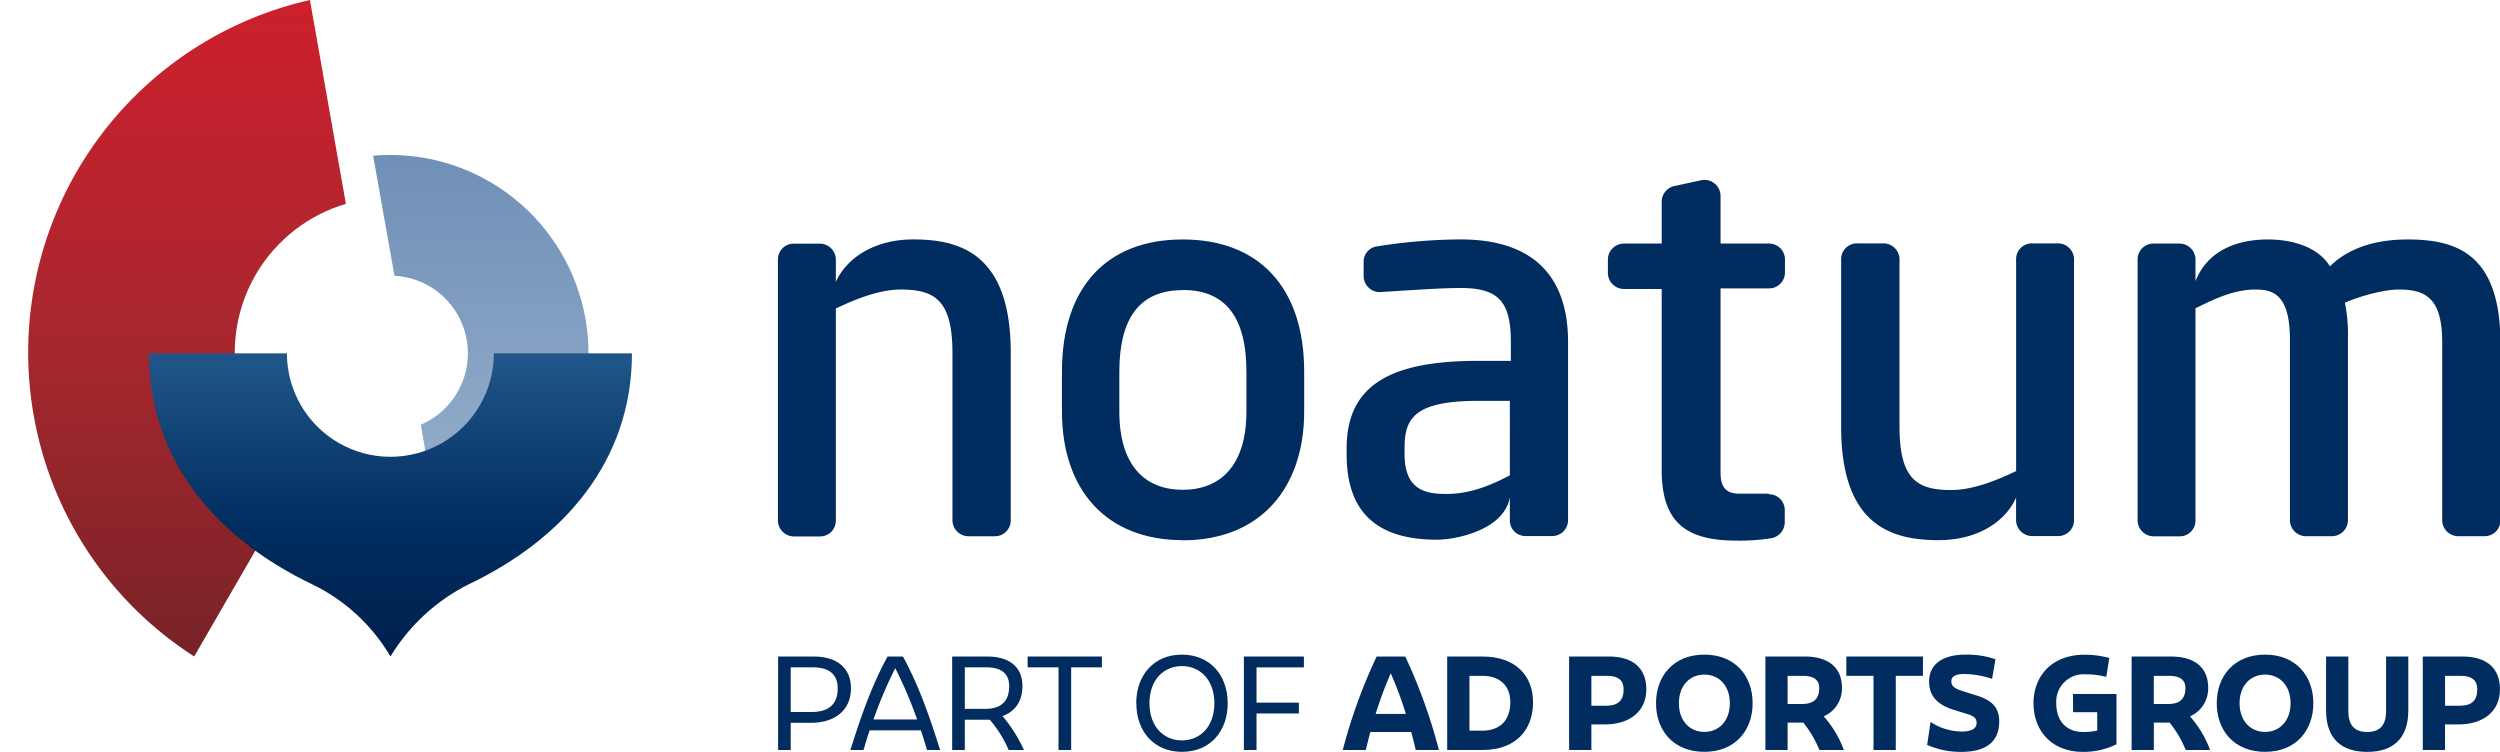
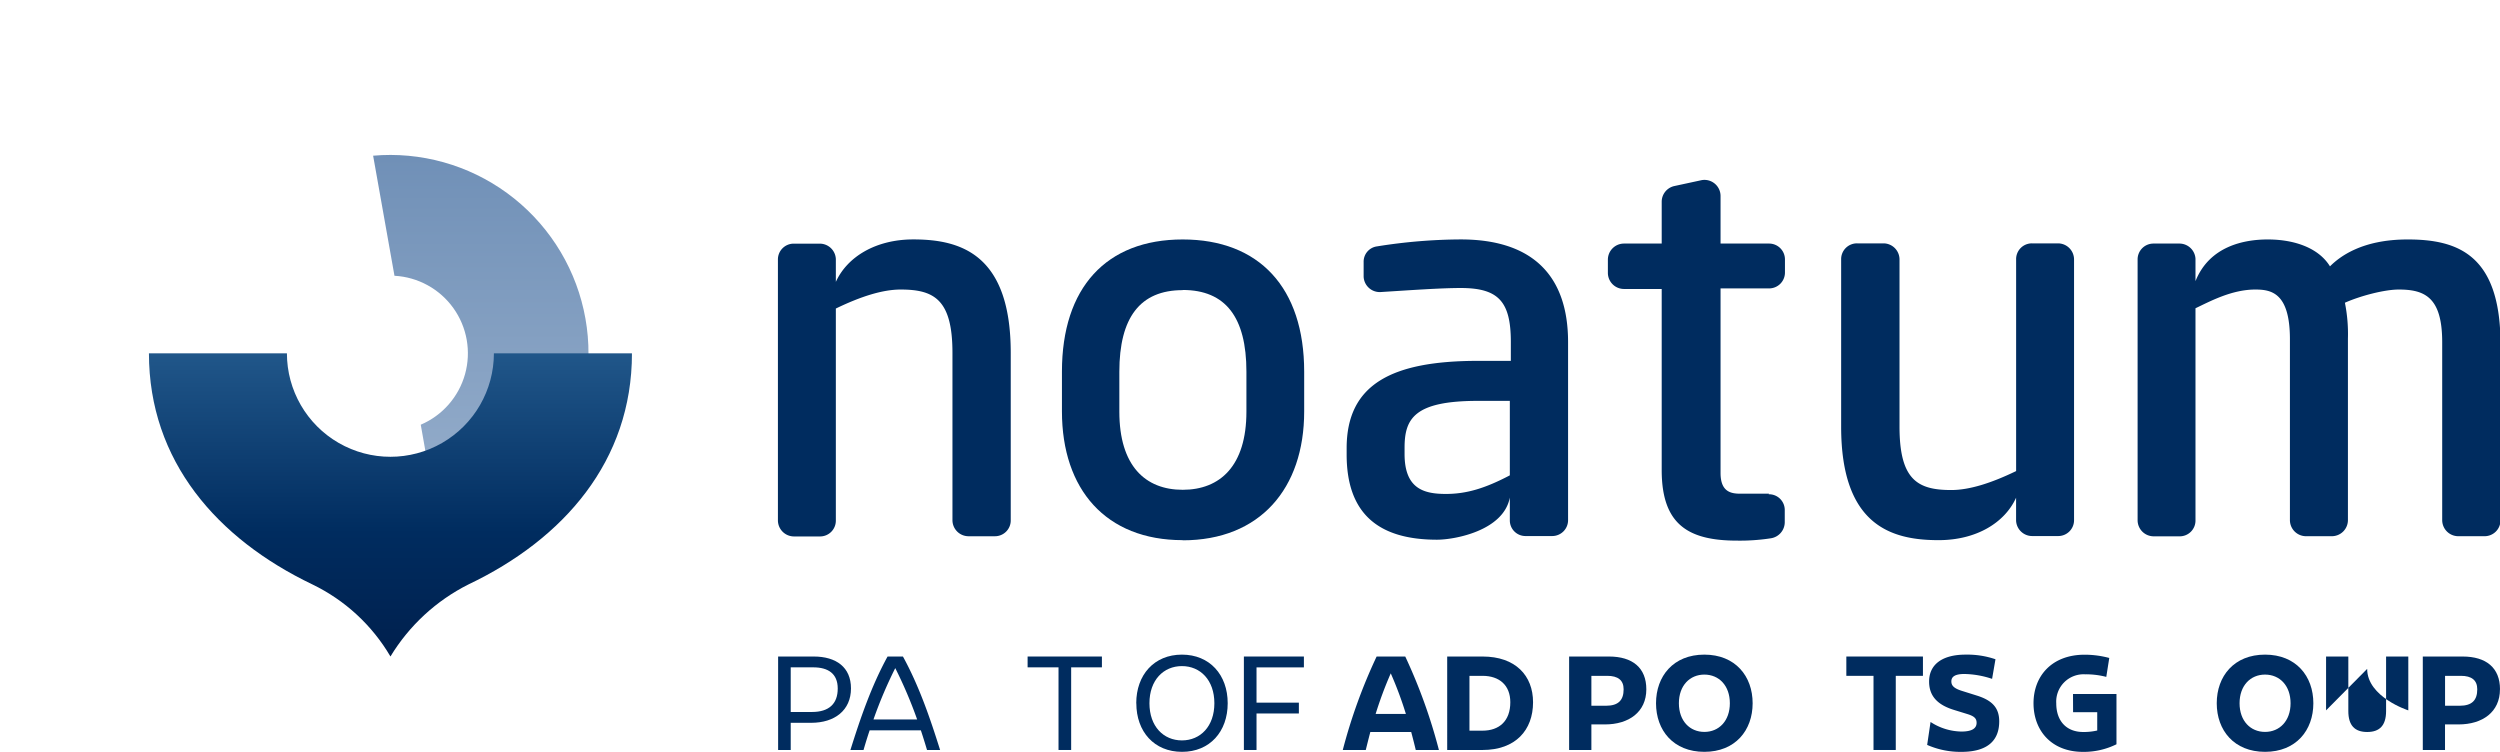
<svg xmlns="http://www.w3.org/2000/svg" id="Capa_1" data-name="Capa 1" viewBox="0 0 621.08 186.79">
  <defs>
    <clipPath id="clip-path" transform="translate(0 -5.35)">
      <path d="M92.69,44,98,73.86a19.29,19.29,0,0,1,6.53,37l5.26,29.83A49.28,49.28,0,0,0,97.05,43.84c-1.45,0-2.9.06-4.36.19" style="fill:none" />
    </clipPath>
    <linearGradient id="Degradado_sin_nombre" x1="-29.35" y1="227.98" x2="-28.34" y2="227.98" gradientTransform="matrix(0, -96.89, -96.89, 0, 22210.23, -2706.8)" gradientUnits="userSpaceOnUse">
      <stop offset="0" stop-color="#9bb2ce" />
      <stop offset="1" stop-color="#7090b7" />
    </linearGradient>
    <clipPath id="clip-path-2" transform="translate(0 -5.35)">
      <path d="M8.36,108.51a89.56,89.56,0,0,0,39.88,59.93L74,123.89A38.47,38.47,0,0,1,85.93,56L77,5.35A89.78,89.78,0,0,0,8.36,108.51" style="fill:none" />
    </clipPath>
    <linearGradient id="Degradado_sin_nombre_2" x1="-29.34" y1="228.02" x2="-28.34" y2="228.02" gradientTransform="matrix(0, -163.09, -163.09, 0, 37230.95, -4622.78)" gradientUnits="userSpaceOnUse">
      <stop offset="0" stop-color="#782327" />
      <stop offset="0.5" stop-color="#aa272f" />
      <stop offset="1" stop-color="#cd202c" />
    </linearGradient>
    <clipPath id="clip-path-3" transform="translate(0 -5.35)">
      <path d="M122.7,93.12a25.71,25.71,0,0,1-51.42,0H37c0,26.8,17,46.11,40.59,57.41A45.37,45.37,0,0,1,97,168.44a47.73,47.73,0,0,1,19.4-17.91C140,139.28,157,119.92,157,93.12Z" style="fill:none" />
    </clipPath>
    <linearGradient id="Degradado_sin_nombre_3" x1="-29.34" y1="228" x2="-28.34" y2="228" gradientTransform="matrix(0, -75.31, -75.31, 0, 17268.7, -2047.01)" gradientUnits="userSpaceOnUse">
      <stop offset="0" stop-color="#00204e" />
      <stop offset="0.4" stop-color="#002c5f" />
      <stop offset="1" stop-color="#21578a" />
    </linearGradient>
    <clipPath id="clip-path-4" transform="translate(0 -5.35)">
      <rect x="-29.34" y="-30.98" width="686.75" height="258.98" style="fill:none" />
    </clipPath>
  </defs>
  <title>noatumlogo</title>
  <g style="clip-path:url(#clip-path)">
    <rect x="92.68" y="38.49" width="57.32" height="96.89" style="fill:url(#Degradado_sin_nombre)" />
  </g>
  <g style="clip-path:url(#clip-path-2)">
-     <rect width="85.93" height="163.09" style="fill:url(#Degradado_sin_nombre_2)" />
-   </g>
+     </g>
  <g style="clip-path:url(#clip-path-3)">
    <rect x="37" y="87.78" width="119.99" height="75.31" style="fill:url(#Degradado_sin_nombre_3)" />
  </g>
  <g style="clip-path:url(#clip-path-4)">
    <path d="M293.82,139.54c-19.06,0-30-12.56-30-32V97.67c0-20.85,11-32.83,30-32.83S324,76.82,324,97.67v9.91c0,19.16-11,32-30.18,32m0-62.15c-10.6,0-15.74,6.83-15.74,20.28v9.91c0,13.46,6.44,19.41,15.74,19.41s15.83-5.95,15.83-19.41V97.67c0-13.45-5.14-20.28-15.83-20.28" transform="translate(0 -5.35)" style="fill:#002c5f" />
    <path d="M439.46,128h-7.08c-2.37,0-4.94-.46-4.94-5.15V77h12a3.94,3.94,0,0,0,4-4V69.78a3.94,3.94,0,0,0-4-3.92h-12V54a4,4,0,0,0-4.68-3.9L416,51.56a4,4,0,0,0-3.18,3.87V65.86h-9.37a4,4,0,0,0-4,4v3.28a4,4,0,0,0,4,4h9.37v45c0,13.52,6.59,17.52,18.76,17.52a50.56,50.56,0,0,0,8.34-.58,4.06,4.06,0,0,0,3.47-3.94v-3a3.91,3.91,0,0,0-4-4" transform="translate(0 -5.35)" style="fill:#002c5f" />
    <path d="M362.88,64.83a134.48,134.48,0,0,0-20.79,1.73,3.83,3.83,0,0,0-3.32,3.9V74.1a4,4,0,0,0,4.29,3.8c6.8-.42,14.76-1,19.82-1,9.43,0,12.46,3.39,12.46,13.43V95h-8.16c-21.43,0-32.63,5.82-32.63,21.7v1.57c0,14.6,7.79,21.16,22.46,21.16,4.4,0,16.53-2.24,18.08-10.48v5.65a3.88,3.88,0,0,0,3.87,3.92h6.65a3.94,3.94,0,0,0,3.95-4V90.33c0-16.5-8.82-25.5-26.68-25.5m12.21,58.61c-6.15,3.23-10.76,4.62-15.87,4.62-5.41,0-10.28-1.22-10.28-9.92v-1.56c0-7.26,2.45-11.64,18.24-11.64h7.91Z" transform="translate(0 -5.35)" style="fill:#002c5f" />
    <path d="M226.89,64.83c-9.32,0-16.4,4.31-19.24,10.55v-5.7a4,4,0,0,0-4-3.8h-6.44a3.92,3.92,0,0,0-3.95,4v64.74a4,4,0,0,0,3.95,4h6.44a3.92,3.92,0,0,0,4-4V82c6.2-3,11.61-4.72,16.11-4.72,8.34,0,12.86,2.51,12.86,15.72l0,41.57a4,4,0,0,0,4,4h6.53a3.92,3.92,0,0,0,3.95-4V93c0-24.39-12.32-28.17-24.18-28.17" transform="translate(0 -5.35)" style="fill:#002c5f" />
    <path d="M481.62,139.54c9.33,0,16.41-4.3,19.24-10.54v5.69a4,4,0,0,0,3.95,3.83h6.45a3.93,3.93,0,0,0,4-4V69.81a4,4,0,0,0-4-4h-6.45a3.91,3.91,0,0,0-3.94,4v52.57c-6.2,3-11.61,4.71-16.12,4.71-8.33,0-12.85-2.5-12.85-15.72l0-41.56a4,4,0,0,0-3.95-4H461.4a3.92,3.92,0,0,0-4,4v41.56c0,24.39,12.33,28.17,24.18,28.17" transform="translate(0 -5.35)" style="fill:#002c5f" />
    <path d="M598.11,64.84c-11.31,0-16.84,4.26-19.27,6.68-2.76-4.49-8.66-6.68-15.47-6.68-5.76,0-14.45,1.6-17.94,10.36V69.62a4,4,0,0,0-4-3.76H535a3.93,3.93,0,0,0-3.95,4v64.73a4,4,0,0,0,3.95,4h6.43a3.91,3.91,0,0,0,4-4V81.93c3.61-1.71,9-4.65,14.87-4.65,4,0,8.55.85,8.59,12.2v45.08a4,4,0,0,0,3.94,4h6.47a4,4,0,0,0,4-4V89.48a39.29,39.29,0,0,0-.75-8.92c3.75-1.68,9.78-3.28,13.38-3.28,6.46,0,10.79,1.92,10.79,13.07v44.21a4,4,0,0,0,4,4h6.48a3.94,3.94,0,0,0,4-4V89.74c-.36-21-10.55-24.9-23-24.9" transform="translate(0 -5.35)" style="fill:#002c5f" />
    <path d="M201.7,182.23c4.3,0,6.42-2.08,6.42-5.82s-2.41-5.27-6.09-5.27h-5.59v11.09Zm9.71-5.86c0,5.46-4.06,8.55-9.89,8.55h-5.08v6.75h-3.13V168.45h8.84c5.62,0,9.26,2.69,9.26,7.92" transform="translate(0 -5.35)" style="fill:#002c5f" />
    <path d="M227.85,184.09a109.72,109.72,0,0,0-5.44-12.76A108,108,0,0,0,217,184.09Zm2.45,7.58c-.48-1.64-1-3.28-1.53-4.89H216.05c-.54,1.61-1.05,3.25-1.52,4.89h-3.26c2.51-8,5.23-15.92,9.23-23.22h3.82c4,7.3,6.72,15.23,9.23,23.22Z" transform="translate(0 -5.35)" style="fill:#002c5f" />
-     <path d="M239.69,181.45h5.11c3.91,0,5.91-1.89,5.91-5.63,0-3.16-2-4.68-5.59-4.68h-5.43Zm10.9,10.22a29.6,29.6,0,0,0-4.69-7.52h-6.21v7.52h-3.14V168.45h8.69c5.53,0,8.76,2.57,8.76,7.34,0,3.77-1.77,6.28-4.93,7.46a37.09,37.09,0,0,1,5.31,8.42Z" transform="translate(0 -5.35)" style="fill:#002c5f" />
    <polygon points="255.29 163.1 255.29 165.79 262.97 165.79 262.97 186.32 266.11 186.32 266.11 165.79 273.75 165.79 273.75 163.1 255.29 163.1" style="fill:#002c5f" />
    <path d="M301.69,180.06c0-5.76-3.49-9.23-8.06-9.23s-8.07,3.47-8.07,9.23,3.5,9.23,8.07,9.23,8.06-3.47,8.06-9.23m-19.41,0c0-7.06,4.45-12.08,11.35-12.08S305,173,305,180.06s-4.45,12.07-11.35,12.07-11.35-5-11.35-12.07" transform="translate(0 -5.35)" style="fill:#002c5f" />
    <polygon points="309.02 163.1 309.02 186.32 312.16 186.32 312.16 177.25 322.68 177.25 322.68 174.56 312.16 174.56 312.16 165.8 323.93 165.8 323.93 163.1 309.02 163.1" style="fill:#002c5f" />
    <path d="M349.27,182.72a92.93,92.93,0,0,0-3.76-10.09,95.07,95.07,0,0,0-3.76,10.09Zm2.45,8.95c-.35-1.48-.74-3-1.13-4.46H340.43c-.39,1.49-.77,3-1.13,4.46h-5.71A132.82,132.82,0,0,1,342,168.45h7.11a133.61,133.61,0,0,1,8.36,23.22Z" transform="translate(0 -5.35)" style="fill:#002c5f" />
    <path d="M368.31,186.87c4.13,0,6.9-2.38,6.9-7.06,0-4.27-2.77-6.56-6.9-6.56h-3.25v13.62Zm12.55-7.06c0,6.94-4.36,11.86-12.55,11.86h-8.78V168.45h8.78c8.19,0,12.55,4.74,12.55,11.36" transform="translate(0 -5.35)" style="fill:#002c5f" />
    <path d="M399,180.68c3.07,0,4.36-1.4,4.36-4.09,0-2.26-1.41-3.34-4.07-3.34h-3.94v7.43Zm10-4.09c0,5.67-4.36,8.73-10.27,8.73h-3.38v6.35h-5.53V168.45h9.89c5.89,0,9.29,2.82,9.29,8.14" transform="translate(0 -5.35)" style="fill:#002c5f" />
    <path d="M429.75,180.06c0-4.4-2.72-7.12-6.33-7.12s-6.33,2.72-6.33,7.12,2.72,7.12,6.33,7.12,6.33-2.72,6.33-7.12m-18.34,0c0-6.72,4.3-12.08,12-12.08s12,5.36,12,12.08-4.3,12.07-12,12.07-12-5.35-12-12.07" transform="translate(0 -5.35)" style="fill:#002c5f" />
-     <path d="M444.1,173.25v7h3.5c3.08,0,4.36-1.37,4.36-4,0-2-1.4-3-4.06-3ZM452,191.67a27.43,27.43,0,0,0-4-6.81H444.1v6.81h-5.52V168.45h9.74c5.88,0,9.28,2.69,9.28,7.77a7.51,7.51,0,0,1-4.53,7.09,26.17,26.17,0,0,1,5,8.36Z" transform="translate(0 -5.35)" style="fill:#002c5f" />
    <polygon points="458.69 163.1 458.69 167.9 465.44 167.9 465.44 186.32 470.97 186.32 470.97 167.9 477.72 167.9 477.72 163.1 458.69 163.1" style="fill:#002c5f" />
    <path d="M478.77,190.4l.84-5.69a14.38,14.38,0,0,0,7.68,2.38c2.75,0,3.76-.87,3.76-2.17,0-1.11-.63-1.64-2.18-2.14l-3.4-1.05c-3.83-1.17-6.22-3.22-6.22-7.06,0-4.3,3.35-6.69,9.05-6.69a21.74,21.74,0,0,1,7.44,1.15L494.9,174a22.89,22.89,0,0,0-6.87-1.21c-2.3,0-3.25.65-3.25,1.83,0,.9.42,1.67,2.57,2.35l3.76,1.18c3.85,1.21,5.56,3.07,5.56,6.41,0,4.46-2.54,7.58-9.44,7.58a20.57,20.57,0,0,1-8.46-1.73" transform="translate(0 -5.35)" style="fill:#002c5f" />
    <path d="M515,177.77H525.8v12.48a18.33,18.33,0,0,1-8.3,1.89c-7.92,0-12.31-5.36-12.31-12.08S509.7,168,517.89,168a23.57,23.57,0,0,1,6.12.81l-.74,4.7a20.37,20.37,0,0,0-5.29-.64,6.8,6.8,0,0,0-7.14,7.21c0,4.43,2.57,7.12,6.69,7.12a14.65,14.65,0,0,0,3.49-.37v-4.55h-6Z" transform="translate(0 -5.35)" style="fill:#002c5f" />
-     <path d="M535.07,173.25v7h3.5c3.08,0,4.36-1.37,4.36-4,0-2-1.4-3-4.06-3ZM543,191.67a27.12,27.12,0,0,0-4-6.81h-3.92v6.81h-5.52V168.45h9.74c5.88,0,9.28,2.69,9.28,7.77a7.51,7.51,0,0,1-4.53,7.09,26.17,26.17,0,0,1,5,8.36Z" transform="translate(0 -5.35)" style="fill:#002c5f" />
    <path d="M569.05,180.06c0-4.4-2.72-7.12-6.34-7.12s-6.33,2.72-6.33,7.12,2.72,7.12,6.33,7.12,6.34-2.72,6.34-7.12m-18.34,0c0-6.72,4.3-12.08,12-12.08s12,5.36,12,12.08-4.3,12.07-12,12.07-12-5.35-12-12.07" transform="translate(0 -5.35)" style="fill:#002c5f" />
-     <path d="M577.87,181.83V168.45h5.53V182c0,3.59,1.61,5.2,4.69,5.2s4.69-1.61,4.69-5.2V168.45h5.52v13.38c0,7-3.79,10.31-10.21,10.31s-10.22-3.29-10.22-10.31" transform="translate(0 -5.35)" style="fill:#002c5f" />
+     <path d="M577.87,181.83V168.45h5.53V182c0,3.59,1.61,5.2,4.69,5.2s4.69-1.61,4.69-5.2V168.45h5.52v13.38s-10.22-3.29-10.22-10.31" transform="translate(0 -5.35)" style="fill:#002c5f" />
    <path d="M611.07,180.68c3.08,0,4.36-1.4,4.36-4.09,0-2.26-1.4-3.34-4.06-3.34h-3.94v7.43Zm10-4.09c0,5.67-4.36,8.73-10.28,8.73h-3.37v6.35H601.9V168.45h9.89c5.88,0,9.29,2.82,9.29,8.14" transform="translate(0 -5.35)" style="fill:#002c5f" />
  </g>
</svg>